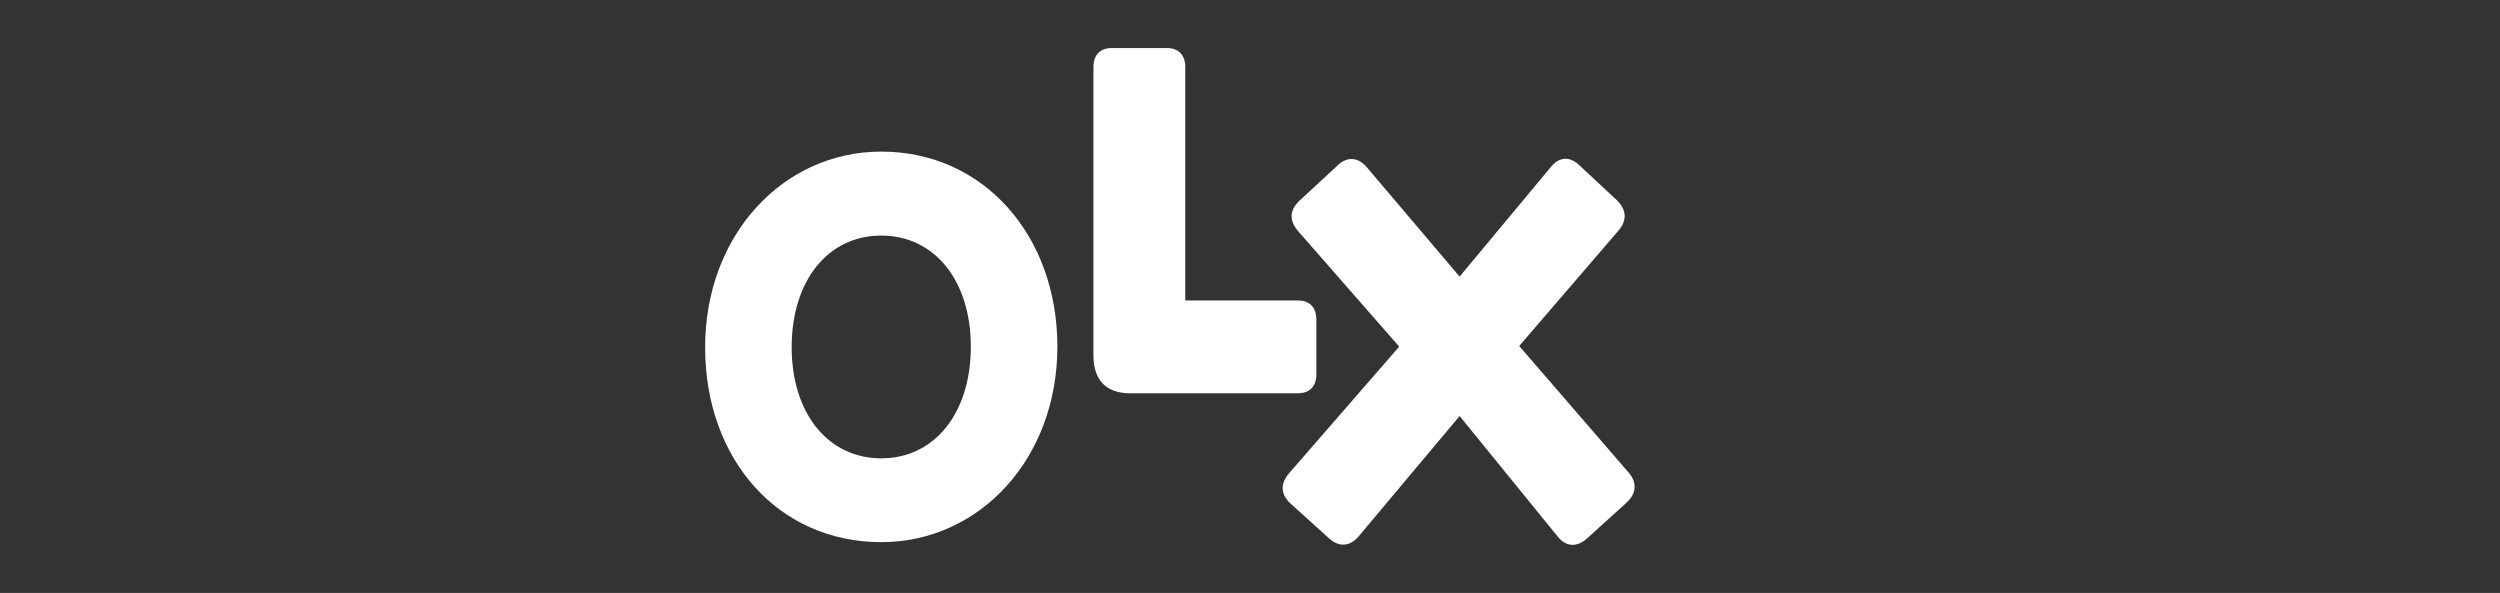
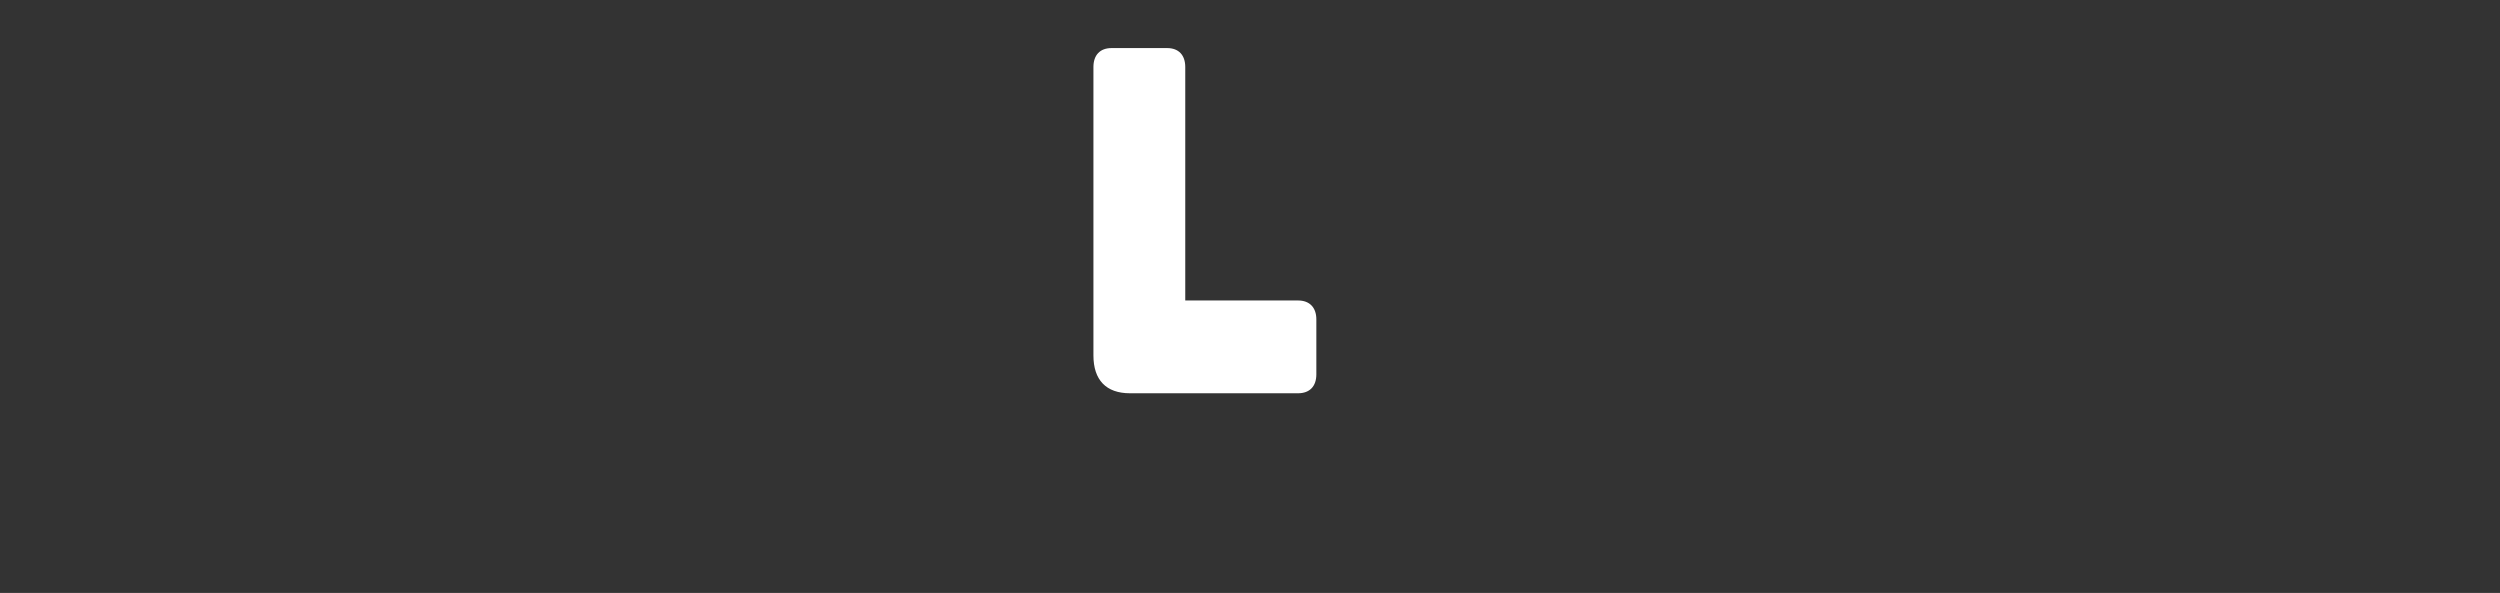
<svg xmlns="http://www.w3.org/2000/svg" width="156" height="37">
  <rect width="100%" height="100%" fill="#333333" stroke="none" />
  <g class="layer">
    <title>Layer 1</title>
    <g id="surface1">
-       <path d="m54.99,28.6c-3.31,0 -5.59,-2.8 -5.59,-6.93c0,-4.18 2.28,-6.97 5.59,-6.97c3.31,0 5.59,2.79 5.59,6.93c0,4.17 -2.28,6.97 -5.59,6.97m0,5.23c6.12,0 10.99,-5.19 10.99,-12.2c0,-6.93 -4.6,-12.17 -10.99,-12.17c-6.12,0 -10.99,5.2 -10.99,12.21c0,7.04 4.6,12.16 10.99,12.16" fill="white" fill-rule="evenodd" id="svg_1" />
      <path d="m70.5,24.54l10.5,0c0.72,0 1.14,-0.43 1.14,-1.18l0,-3.43c0,-0.74 -0.42,-1.18 -1.14,-1.18l-7.04,0l0,-14.57c0,-0.74 -0.41,-1.18 -1.13,-1.18l-3.47,0c-0.72,0 -1.13,0.44 -1.13,1.18l0,18c0,1.53 0.79,2.36 2.28,2.36" fill="white" fill-rule="evenodd" id="svg_2" />
-       <path d="m84.77,33.48l6.31,-7.52l6.12,7.52c0.53,0.67 1.22,0.67 1.83,0.12l2.47,-2.24c0.61,-0.55 0.68,-1.26 0.11,-1.89l-6.81,-7.88l6.2,-7.21c0.54,-0.63 0.5,-1.3 -0.11,-1.89l-2.32,-2.16c-0.61,-0.6 -1.29,-0.56 -1.82,0.12l-5.67,6.81l-5.78,-6.81c-0.53,-0.63 -1.22,-0.72 -1.83,-0.13l-2.39,2.21c-0.61,0.59 -0.65,1.22 -0.08,1.89l6.31,7.21l-6.88,7.91c-0.57,0.67 -0.5,1.34 0.11,1.89l2.4,2.17c0.61,0.55 1.29,0.51 1.83,-0.12" fill="white" fill-rule="evenodd" id="svg_3" />
    </g>
  </g>
</svg>